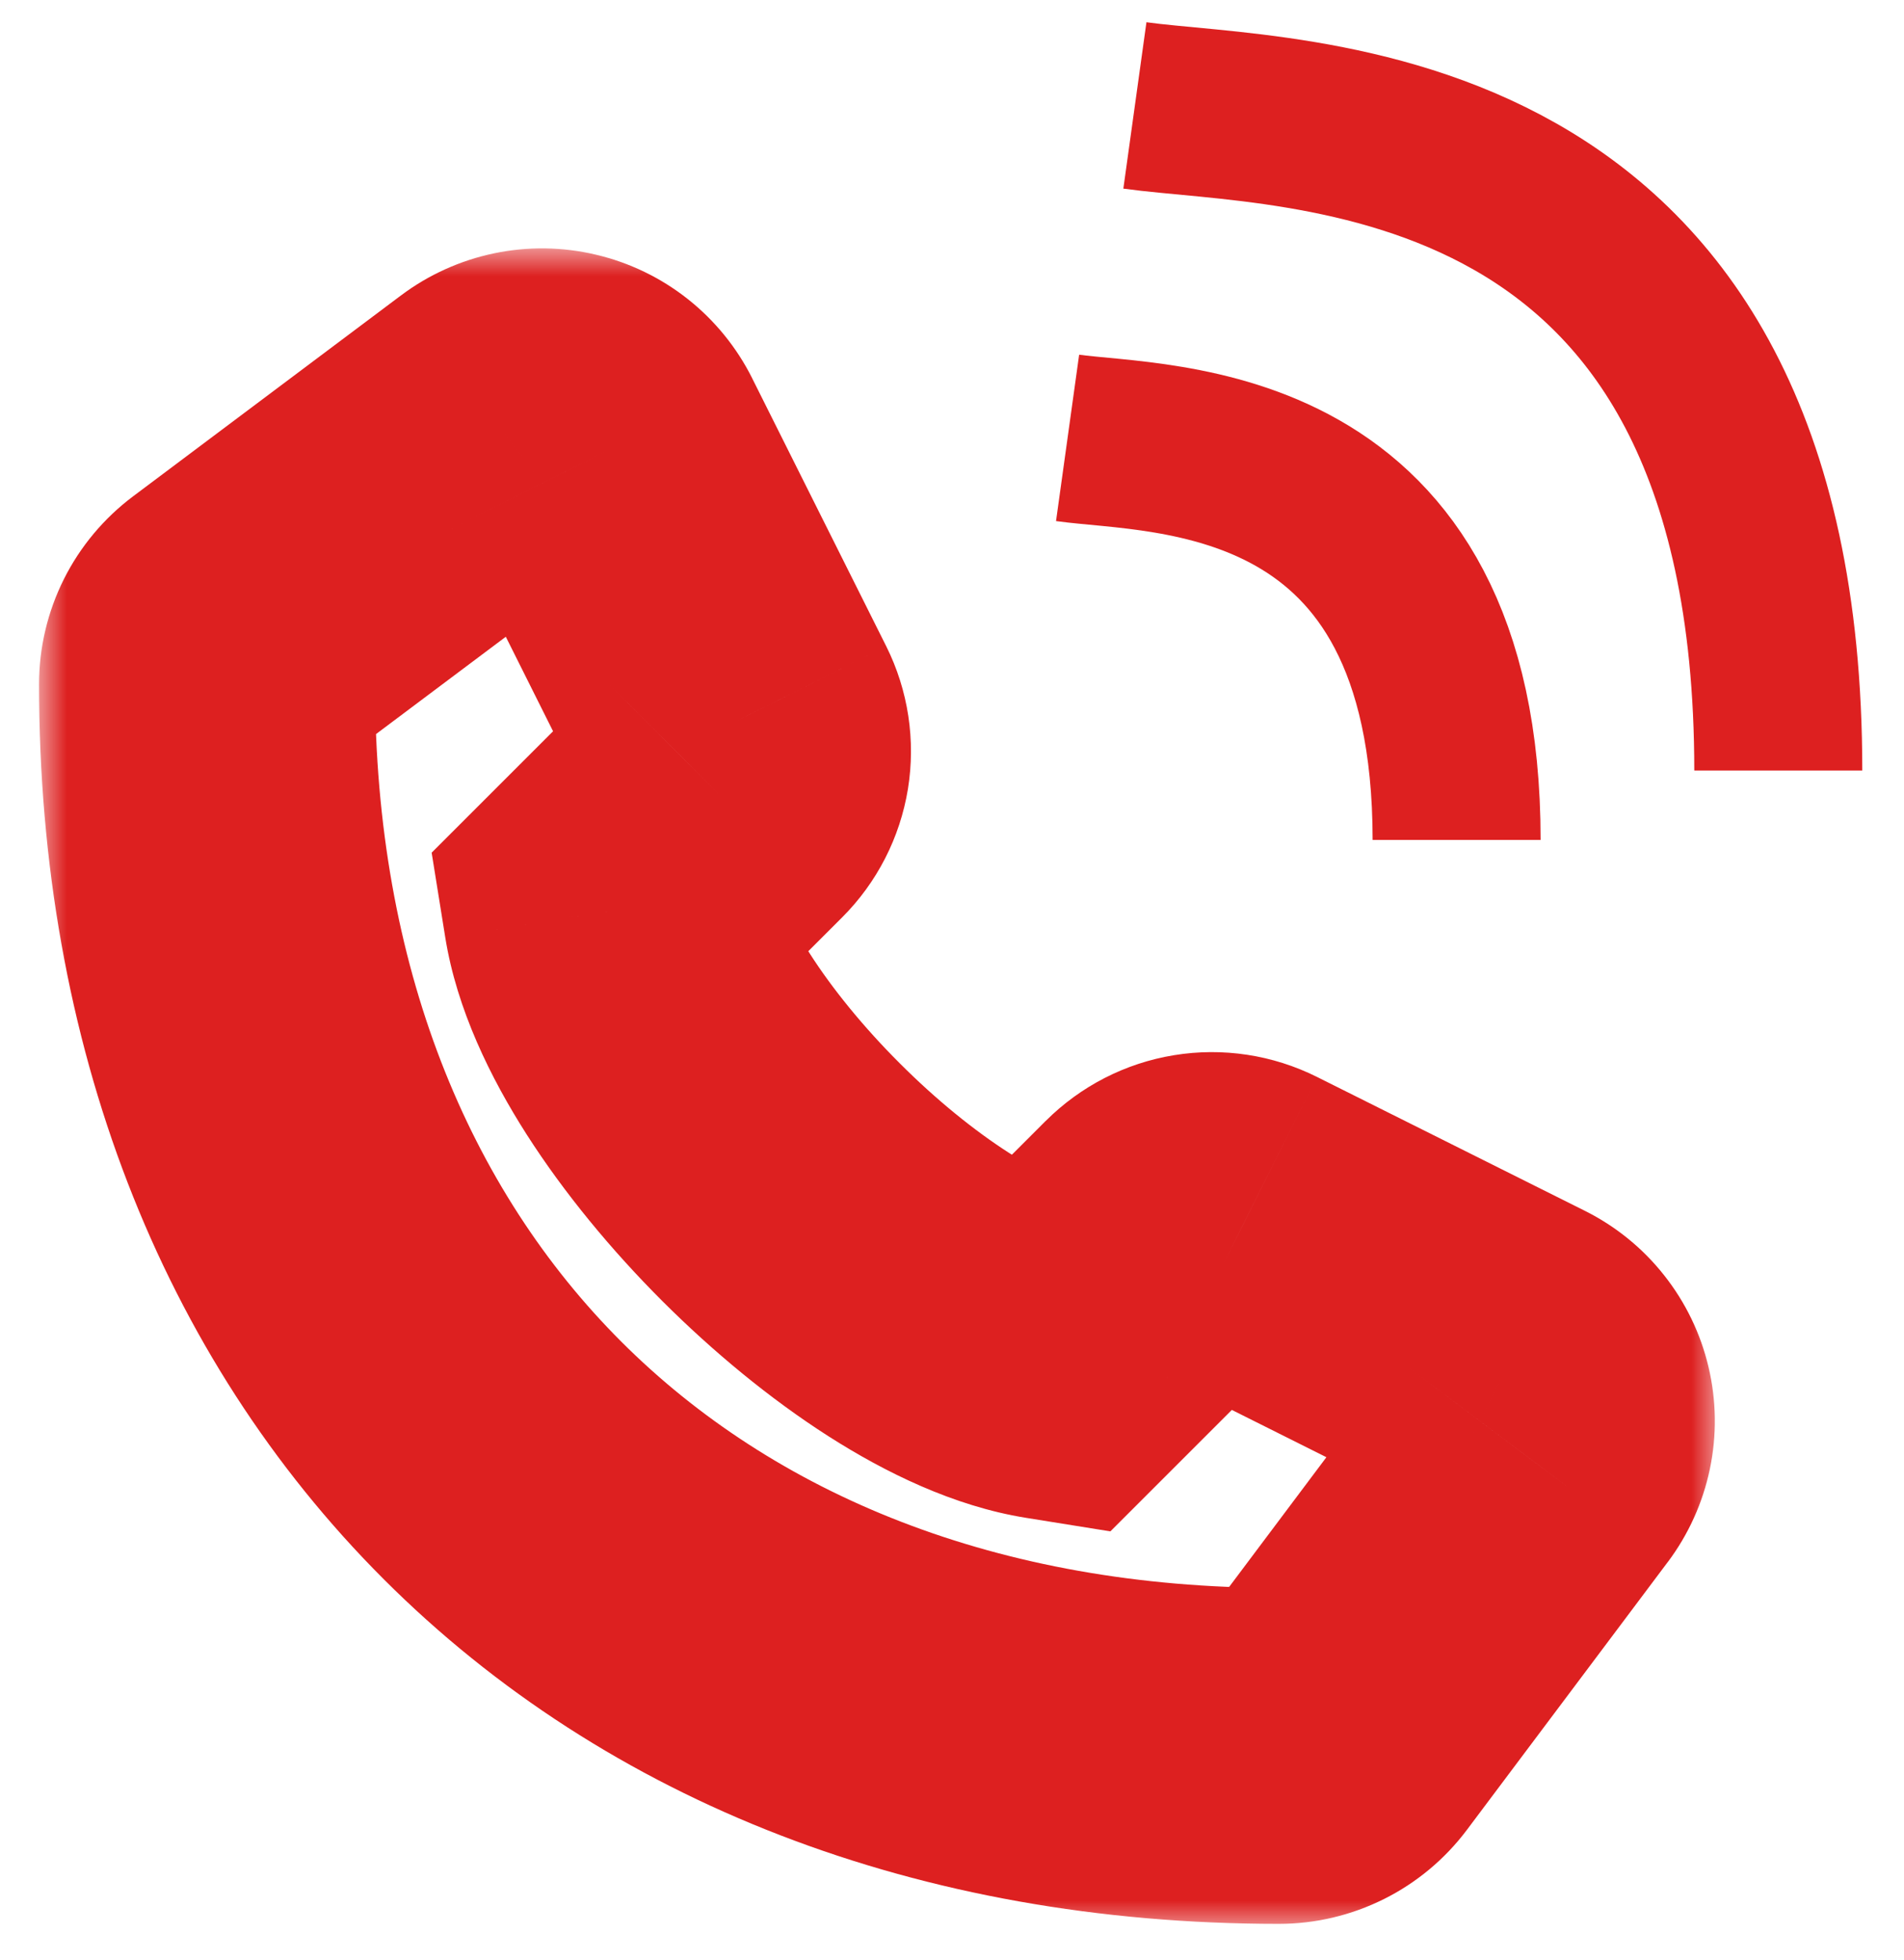
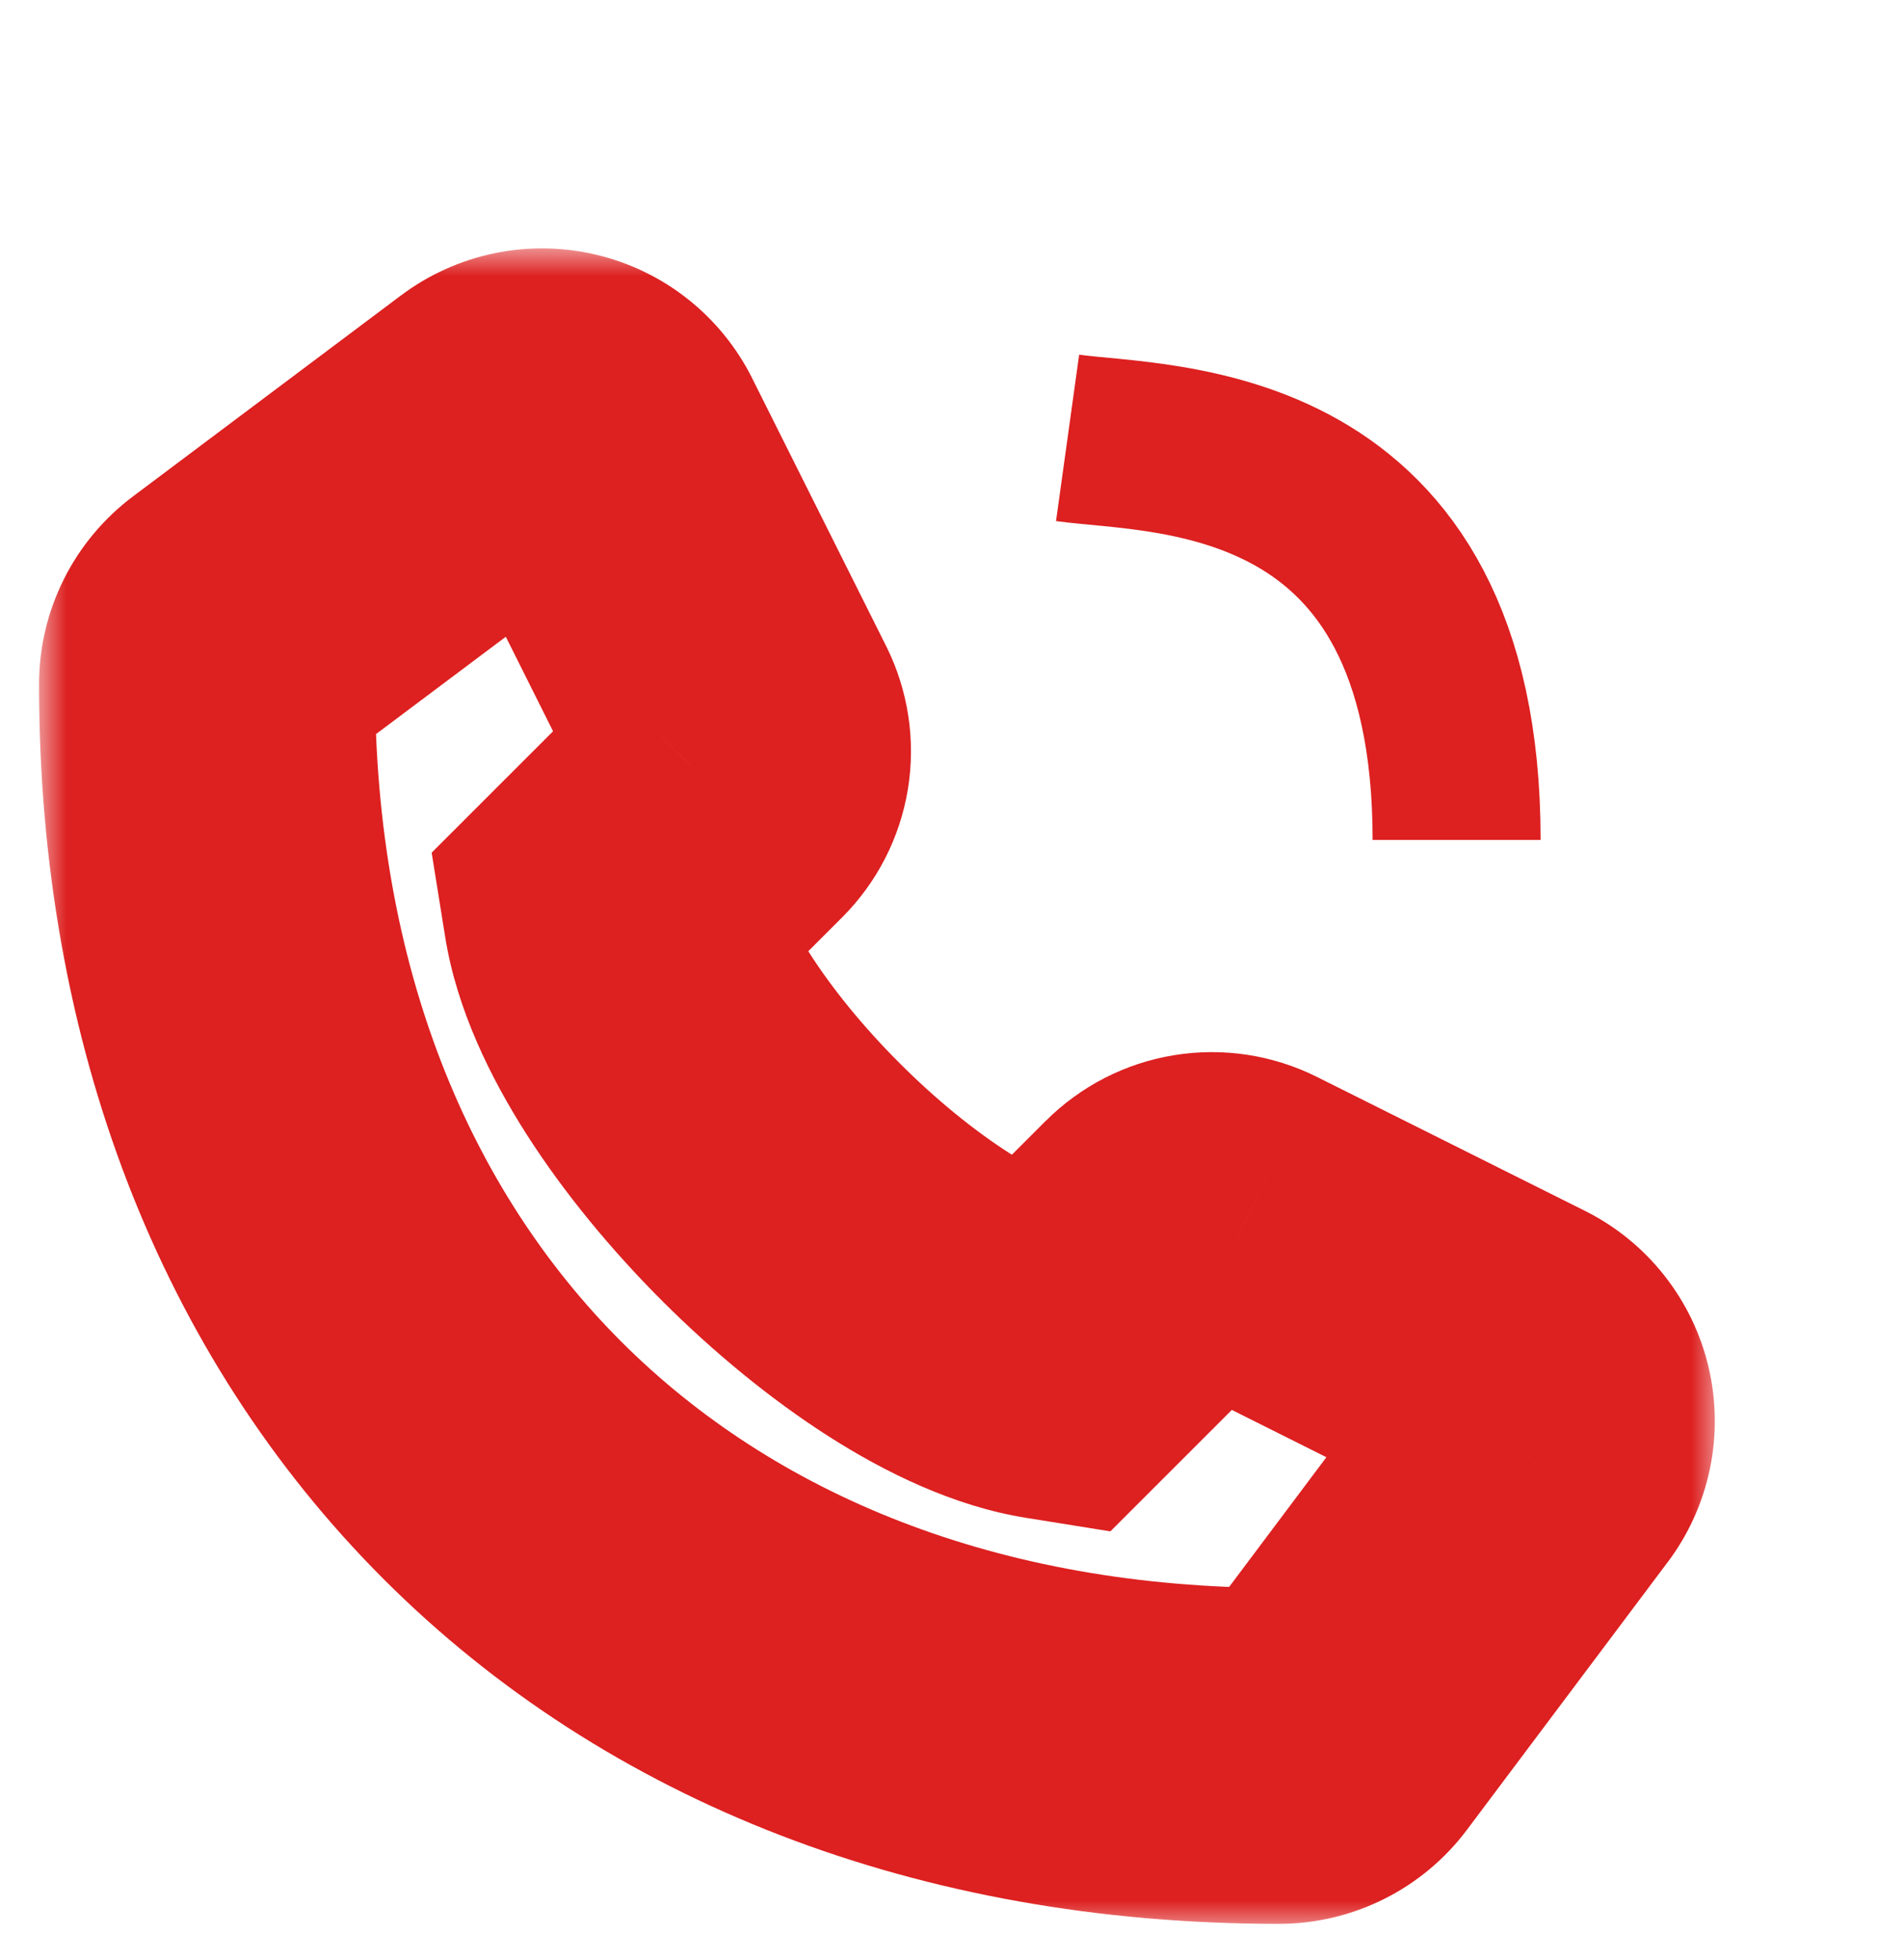
<svg xmlns="http://www.w3.org/2000/svg" width="34" height="35" viewBox="0 0 34 35" fill="none">
  <mask id="path-1-outside-1_280_1081" maskUnits="userSpaceOnUse" x="0.697" y="4.437" width="30" height="30" fill="black">
    <rect fill="white" x="0.697" y="4.437" width="30" height="30" />
-     <path d="M26.96 24.309L22.175 21.917C21.951 21.805 21.696 21.766 21.449 21.807C21.201 21.847 20.972 21.964 20.795 22.142L18.791 24.145C15.912 23.683 11.375 19.146 10.913 16.267L12.916 14.264C13.094 14.086 13.211 13.857 13.252 13.61C13.292 13.362 13.253 13.108 13.141 12.883L10.749 8.098C10.671 7.941 10.559 7.804 10.421 7.695C10.284 7.586 10.124 7.509 9.954 7.469C9.783 7.428 9.606 7.426 9.434 7.462C9.262 7.498 9.101 7.571 8.961 7.676L4.176 11.265C4.027 11.376 3.907 11.521 3.824 11.687C3.74 11.853 3.697 12.036 3.697 12.222C3.697 23.669 11.389 31.361 22.837 31.361C23.022 31.361 23.206 31.318 23.372 31.235C23.538 31.152 23.682 31.031 23.794 30.883L27.382 26.098C27.488 25.957 27.561 25.796 27.596 25.624C27.632 25.453 27.63 25.275 27.59 25.105C27.549 24.934 27.472 24.774 27.363 24.637C27.255 24.5 27.117 24.388 26.96 24.309Z" />
  </mask>
  <path d="M26.96 24.309L25.618 26.993L25.62 26.993L26.96 24.309ZM22.175 21.917L23.517 19.234L23.515 19.233L22.175 21.917ZM20.795 22.142L22.916 24.263L22.917 24.262L20.795 22.142ZM18.791 24.145L18.315 27.108L19.828 27.351L20.912 26.267L18.791 24.145ZM10.913 16.267L8.791 14.146L7.708 15.229L7.951 16.742L10.913 16.267ZM12.916 14.264L10.796 12.141L10.795 12.142L12.916 14.264ZM13.141 12.883L15.826 11.543L15.825 11.541L13.141 12.883ZM10.749 8.098L8.065 9.439L8.066 9.44L10.749 8.098ZM8.961 7.676L10.761 10.076L10.762 10.075L8.961 7.676ZM4.176 11.265L2.376 8.865L4.176 11.265ZM3.697 12.222H0.697H3.697ZM23.794 30.883L21.394 29.083L23.794 30.883ZM27.382 26.098L24.983 24.297L24.982 24.298L27.382 26.098ZM28.302 21.626L23.517 19.234L20.834 24.6L25.618 26.993L28.302 21.626ZM23.515 19.233C22.727 18.84 21.835 18.704 20.966 18.846L21.931 24.768C21.557 24.828 21.174 24.77 20.835 24.601L23.515 19.233ZM20.966 18.846C20.097 18.987 19.295 19.399 18.672 20.022L22.917 24.262C22.65 24.53 22.305 24.707 21.931 24.768L20.966 18.846ZM18.673 20.02L16.67 22.024L20.912 26.267L22.916 24.263L18.673 20.02ZM19.267 21.184C19.117 21.159 18.692 21.022 18.026 20.596C17.399 20.195 16.714 19.639 16.067 18.991C15.419 18.344 14.862 17.659 14.461 17.032C14.036 16.366 13.899 15.942 13.875 15.792L7.951 16.742C8.158 18.032 8.761 19.254 9.406 20.264C10.076 21.311 10.92 22.33 11.824 23.234C12.729 24.138 13.747 24.982 14.794 25.652C15.804 26.297 17.026 26.9 18.315 27.108L19.267 21.184ZM13.034 18.389L15.038 16.385L10.795 12.142L8.791 14.146L13.034 18.389ZM15.037 16.386C15.66 15.764 16.071 14.961 16.213 14.092L10.291 13.127C10.352 12.754 10.528 12.409 10.796 12.141L15.037 16.386ZM16.213 14.092C16.354 13.223 16.219 12.331 15.826 11.543L10.457 14.223C10.288 13.884 10.23 13.501 10.291 13.127L16.213 14.092ZM15.825 11.541L13.432 6.757L8.066 9.44L10.458 14.225L15.825 11.541ZM13.433 6.758C13.158 6.208 12.766 5.725 12.284 5.343L8.559 10.047C8.352 9.883 8.183 9.675 8.065 9.439L13.433 6.758ZM12.284 5.343C11.802 4.961 11.242 4.69 10.643 4.549L9.264 10.388C9.007 10.328 8.766 10.211 8.559 10.047L12.284 5.343ZM10.643 4.549C10.044 4.407 9.422 4.399 8.82 4.525L10.048 10.398C9.789 10.453 9.521 10.449 9.264 10.388L10.643 4.549ZM8.82 4.525C8.218 4.651 7.651 4.908 7.16 5.277L10.762 10.075C10.55 10.234 10.306 10.344 10.048 10.398L8.82 4.525ZM7.161 5.276L2.376 8.865L5.976 13.665L10.761 10.076L7.161 5.276ZM2.376 8.865C1.855 9.256 1.432 9.762 1.14 10.345L6.507 13.028C6.382 13.279 6.2 13.497 5.976 13.665L2.376 8.865ZM1.14 10.345C0.849 10.928 0.697 11.57 0.697 12.222H6.697C6.697 12.502 6.632 12.778 6.507 13.028L1.14 10.345ZM0.697 12.222C0.697 18.633 2.864 24.217 6.853 28.206C10.841 32.194 16.425 34.361 22.837 34.361V28.361C17.8 28.361 13.815 26.682 11.095 23.963C8.376 21.244 6.697 17.258 6.697 12.222H0.697ZM22.837 34.361C23.488 34.361 24.131 34.209 24.713 33.918L22.03 28.552C22.28 28.426 22.557 28.361 22.837 28.361V34.361ZM24.713 33.918C25.296 33.627 25.803 33.204 26.194 32.683L21.394 29.083C21.562 28.859 21.779 28.677 22.03 28.552L24.713 33.918ZM26.194 32.683L29.782 27.898L24.982 24.298L21.394 29.083L26.194 32.683ZM29.782 27.899C30.151 27.407 30.407 26.84 30.533 26.238L24.66 25.011C24.714 24.752 24.824 24.508 24.983 24.297L29.782 27.899ZM30.533 26.238C30.659 25.636 30.651 25.014 30.509 24.415L24.67 25.794C24.609 25.537 24.606 25.269 24.66 25.011L30.533 26.238ZM30.509 24.415C30.368 23.817 30.097 23.257 29.715 22.775L25.012 26.499C24.847 26.292 24.731 26.051 24.67 25.794L30.509 24.415ZM29.715 22.775C29.334 22.292 28.85 21.9 28.3 21.625L25.62 26.993C25.383 26.875 25.176 26.707 25.012 26.499L29.715 22.775Z" fill="#DD2020" mask="url(#path-1-outside-1_280_1081)" />
-   <path d="M20.266 1.883C23.062 2.271 31.755 1.883 31.755 13.761" stroke="#DD2020" stroke-width="3" />
  <path d="M19.064 7.821C20.755 8.056 26.011 7.821 26.011 15.002" stroke="#DD2020" stroke-width="3" />
</svg>